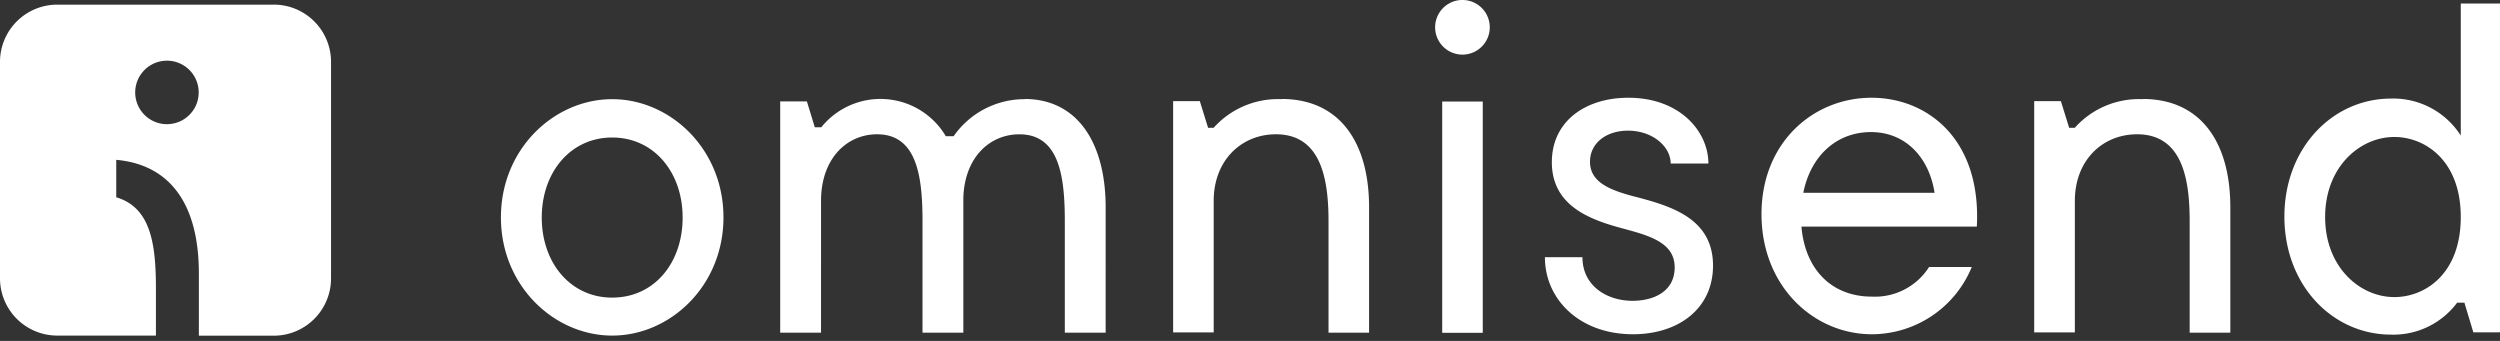
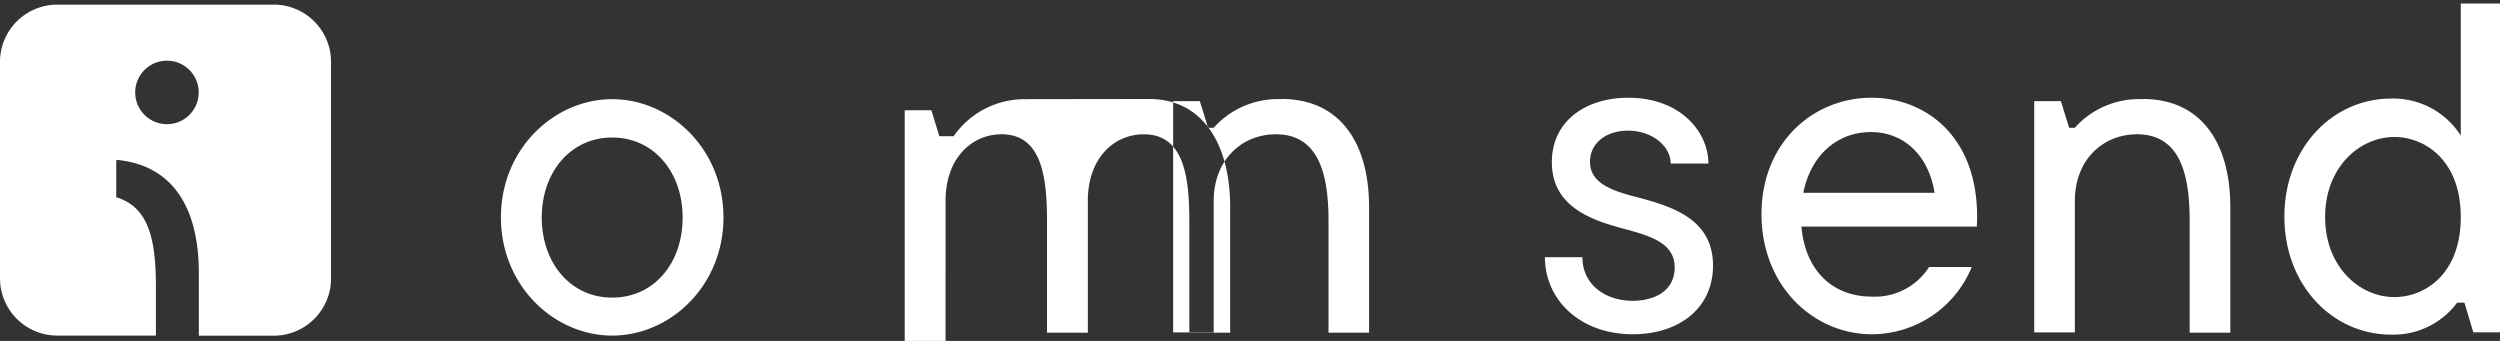
<svg xmlns="http://www.w3.org/2000/svg" width="220" height="30" fill="none" viewBox="0 0 220 30">
  <rect x="0" y="0" width="220" height="30" fill="#333333" stroke="none" />
-   <path fill="#fff" fill-rule="evenodd" d="M53.873 26.19c-3.67 0-6.198-3.06-6.198-7.045 0-3.984 2.528-7.044 6.199-7.044 3.67 0 6.198 3.06 6.198 7.044 0 3.984-2.489 7.044-6.199 7.044Zm0-17.462c-5.103 0-9.791 4.367-9.791 10.402 0 6.034 4.696 10.402 9.791 10.402 5.096 0 9.792-4.36 9.792-10.402 0-6.043-4.696-10.402-9.791-10.402ZM90.182 8.727a7.607 7.607 0 0 0-6.261 3.256h-.69a6.685 6.685 0 0 0-10.957-.783h-.571l-.697-2.277h-2.348v20.35h3.593V17.68c0-3.741 2.285-5.863 4.93-5.863 3.515 0 4 3.71 4 7.655v9.8h3.593V17.399c.117-3.585 2.348-5.58 4.93-5.58 3.515 0 4 3.71 4 7.654v9.8h3.593V18.237c0-5.62-2.45-9.526-7.138-9.526M112.77 8.727a7.605 7.605 0 0 0-5.972 2.52h-.486l-.728-2.348h-2.348v20.35h3.569V17.68c0-3.577 2.442-5.863 5.479-5.863 4.015 0 4.626 4.031 4.626 7.655v9.8h3.569V18.235c0-5.659-2.552-9.525-7.709-9.525" clip-rule="evenodd" />
-   <path fill="#fff" d="M130.483 8.932h-3.569v20.357h3.569V8.932ZM128.696 4.806a2.404 2.404 0 1 0-.001-4.808 2.404 2.404 0 0 0 .001 4.808Z" />
+   <path fill="#fff" fill-rule="evenodd" d="M53.873 26.19c-3.67 0-6.198-3.06-6.198-7.045 0-3.984 2.528-7.044 6.199-7.044 3.67 0 6.198 3.06 6.198 7.044 0 3.984-2.489 7.044-6.199 7.044Zm0-17.462c-5.103 0-9.791 4.367-9.791 10.402 0 6.034 4.696 10.402 9.791 10.402 5.096 0 9.792-4.36 9.792-10.402 0-6.043-4.696-10.402-9.791-10.402ZM90.182 8.727a7.607 7.607 0 0 0-6.261 3.256h-.69h-.571l-.697-2.277h-2.348v20.35h3.593V17.68c0-3.741 2.285-5.863 4.93-5.863 3.515 0 4 3.71 4 7.655v9.8h3.593V17.399c.117-3.585 2.348-5.58 4.93-5.58 3.515 0 4 3.71 4 7.654v9.8h3.593V18.237c0-5.62-2.45-9.526-7.138-9.526M112.77 8.727a7.605 7.605 0 0 0-5.972 2.52h-.486l-.728-2.348h-2.348v20.35h3.569V17.68c0-3.577 2.442-5.863 5.479-5.863 4.015 0 4.626 4.031 4.626 7.655v9.8h3.569V18.235c0-5.659-2.552-9.525-7.709-9.525" clip-rule="evenodd" />
  <path fill="#fff" fill-rule="evenodd" d="M143.834 17.298c-1.996-.532-3.914-1.19-3.914-3.06 0-1.675 1.465-2.74 3.343-2.74 2.16 0 3.757 1.393 3.757 2.896h3.319c0-2.81-2.49-5.792-7.045-5.792-3.749 0-6.731 2.043-6.731 5.675 0 4.077 3.796 5.18 6.567 5.917 2.246.61 4.242 1.26 4.242 3.342s-1.793 2.935-3.71 2.935c-2.246 0-4.406-1.307-4.406-3.835h-3.303c0 3.718 3.061 6.778 7.748 6.778 4 0 7.045-2.247 7.045-6.043 0-4.203-3.797-5.26-6.896-6.073M158.691 16.969c.649-3.264 2.934-5.346 5.955-5.346 3.022 0 5.112 2.208 5.597 5.346h-11.552Zm6.002-8.367c-5.103 0-9.681 3.913-9.681 10.245 0 6.332 4.578 10.567 9.72 10.567a9.526 9.526 0 0 0 8.783-5.917h-3.757a5.646 5.646 0 0 1-5.026 2.606c-3.514 0-5.878-2.348-6.206-6.16h15.435c.407-7.71-4.368-11.341-9.268-11.341ZM188.543 8.727a7.574 7.574 0 0 0-5.964 2.52h-.493l-.728-2.348h-2.348v20.35h3.577V17.68c0-3.577 2.434-5.863 5.478-5.863 4.024 0 4.626 4.031 4.626 7.655v9.8h3.578V18.235c0-5.659-2.56-9.525-7.719-9.525M210.701 26.143c-3.044 0-6.089-2.645-6.089-7.044 0-4.399 3.045-7.044 6.089-7.044 2.685 0 5.847 2.043 5.847 7.044 0 5.002-3.131 7.044-5.847 7.044ZM216.548.314V11.93a7.046 7.046 0 0 0-6.128-3.256c-5.158 0-9.393 4.351-9.393 10.386 0 6.035 4.227 10.386 9.393 10.386a6.984 6.984 0 0 0 5.807-2.81h.642l.783 2.607H220V.314h-3.452Z" clip-rule="evenodd" />
  <path fill="#fff" d="M24.091.408H5.048A5.04 5.04 0 0 0 0 5.448v19.043a5.041 5.041 0 0 0 5.048 5.04h8.673V25.36c0-4.023-.501-7.107-3.491-8v-3.294c4.86.438 7.27 4.054 7.27 9.995v5.479h6.591a5.04 5.04 0 0 0 5.04-5.04V5.447a5.04 5.04 0 0 0-5.04-5.04ZM14.7 10.928a2.793 2.793 0 1 1-.016-5.588 2.793 2.793 0 0 1 .016 5.587Z" />
</svg>